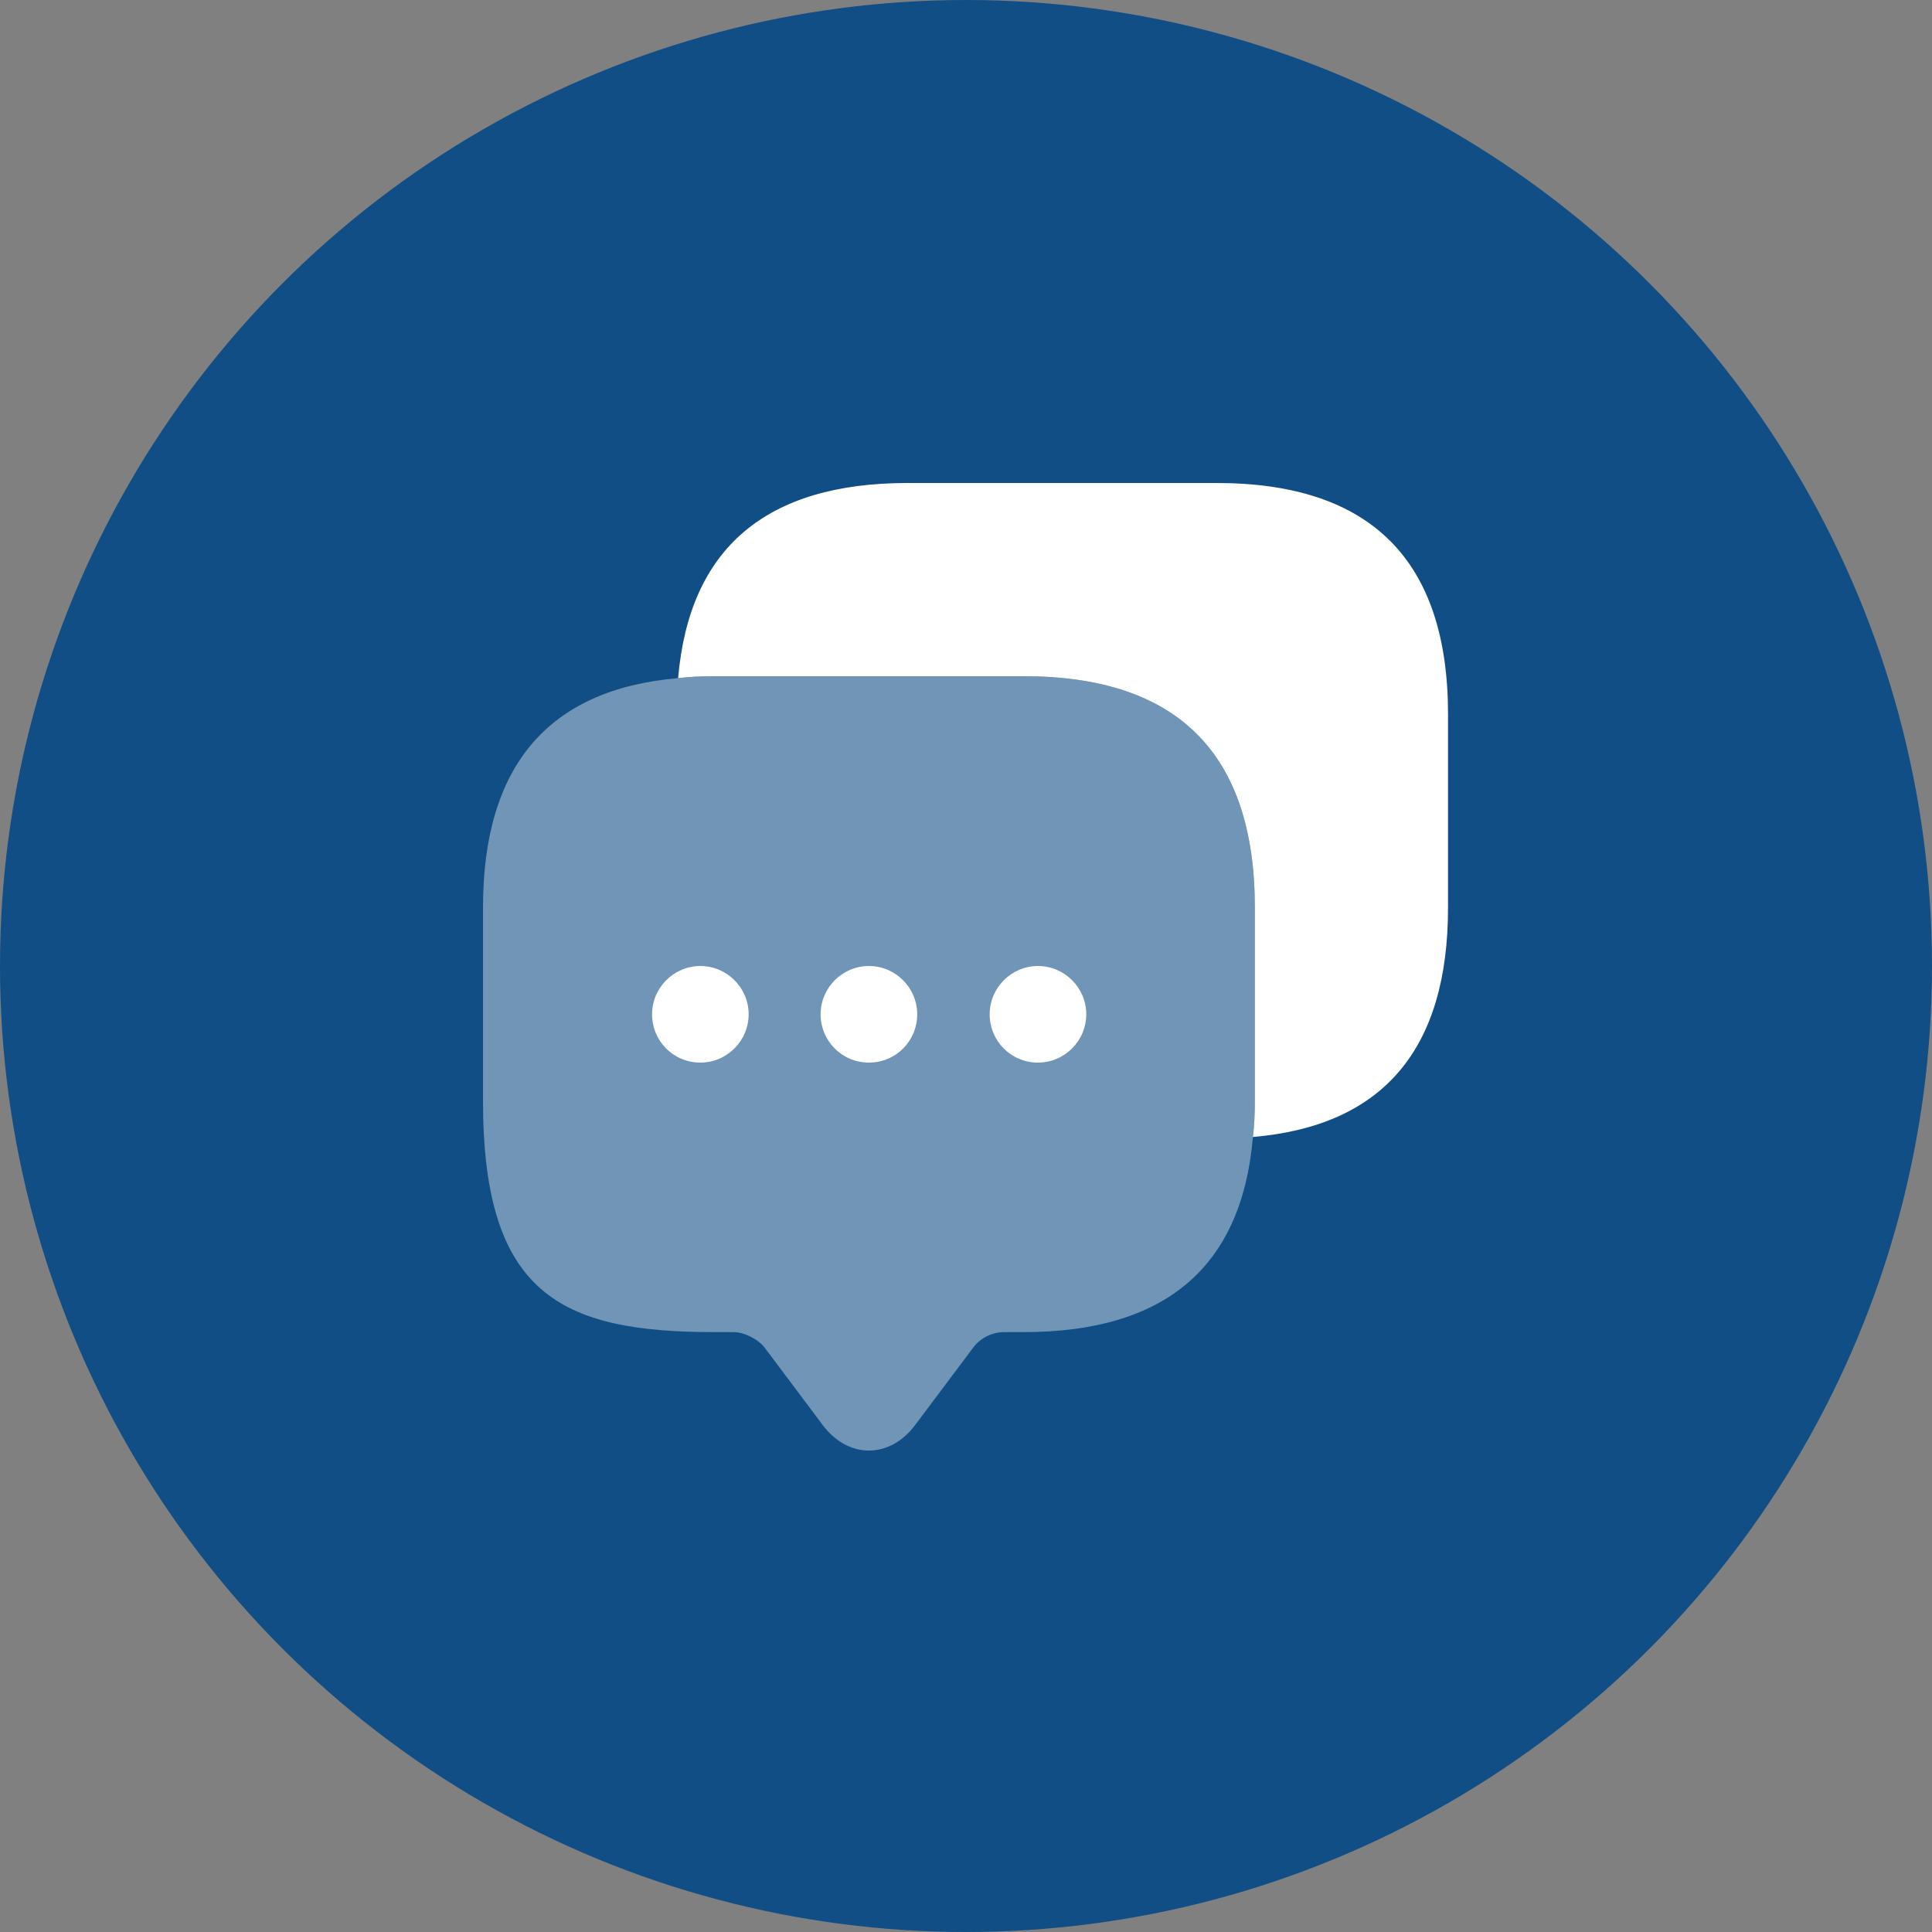
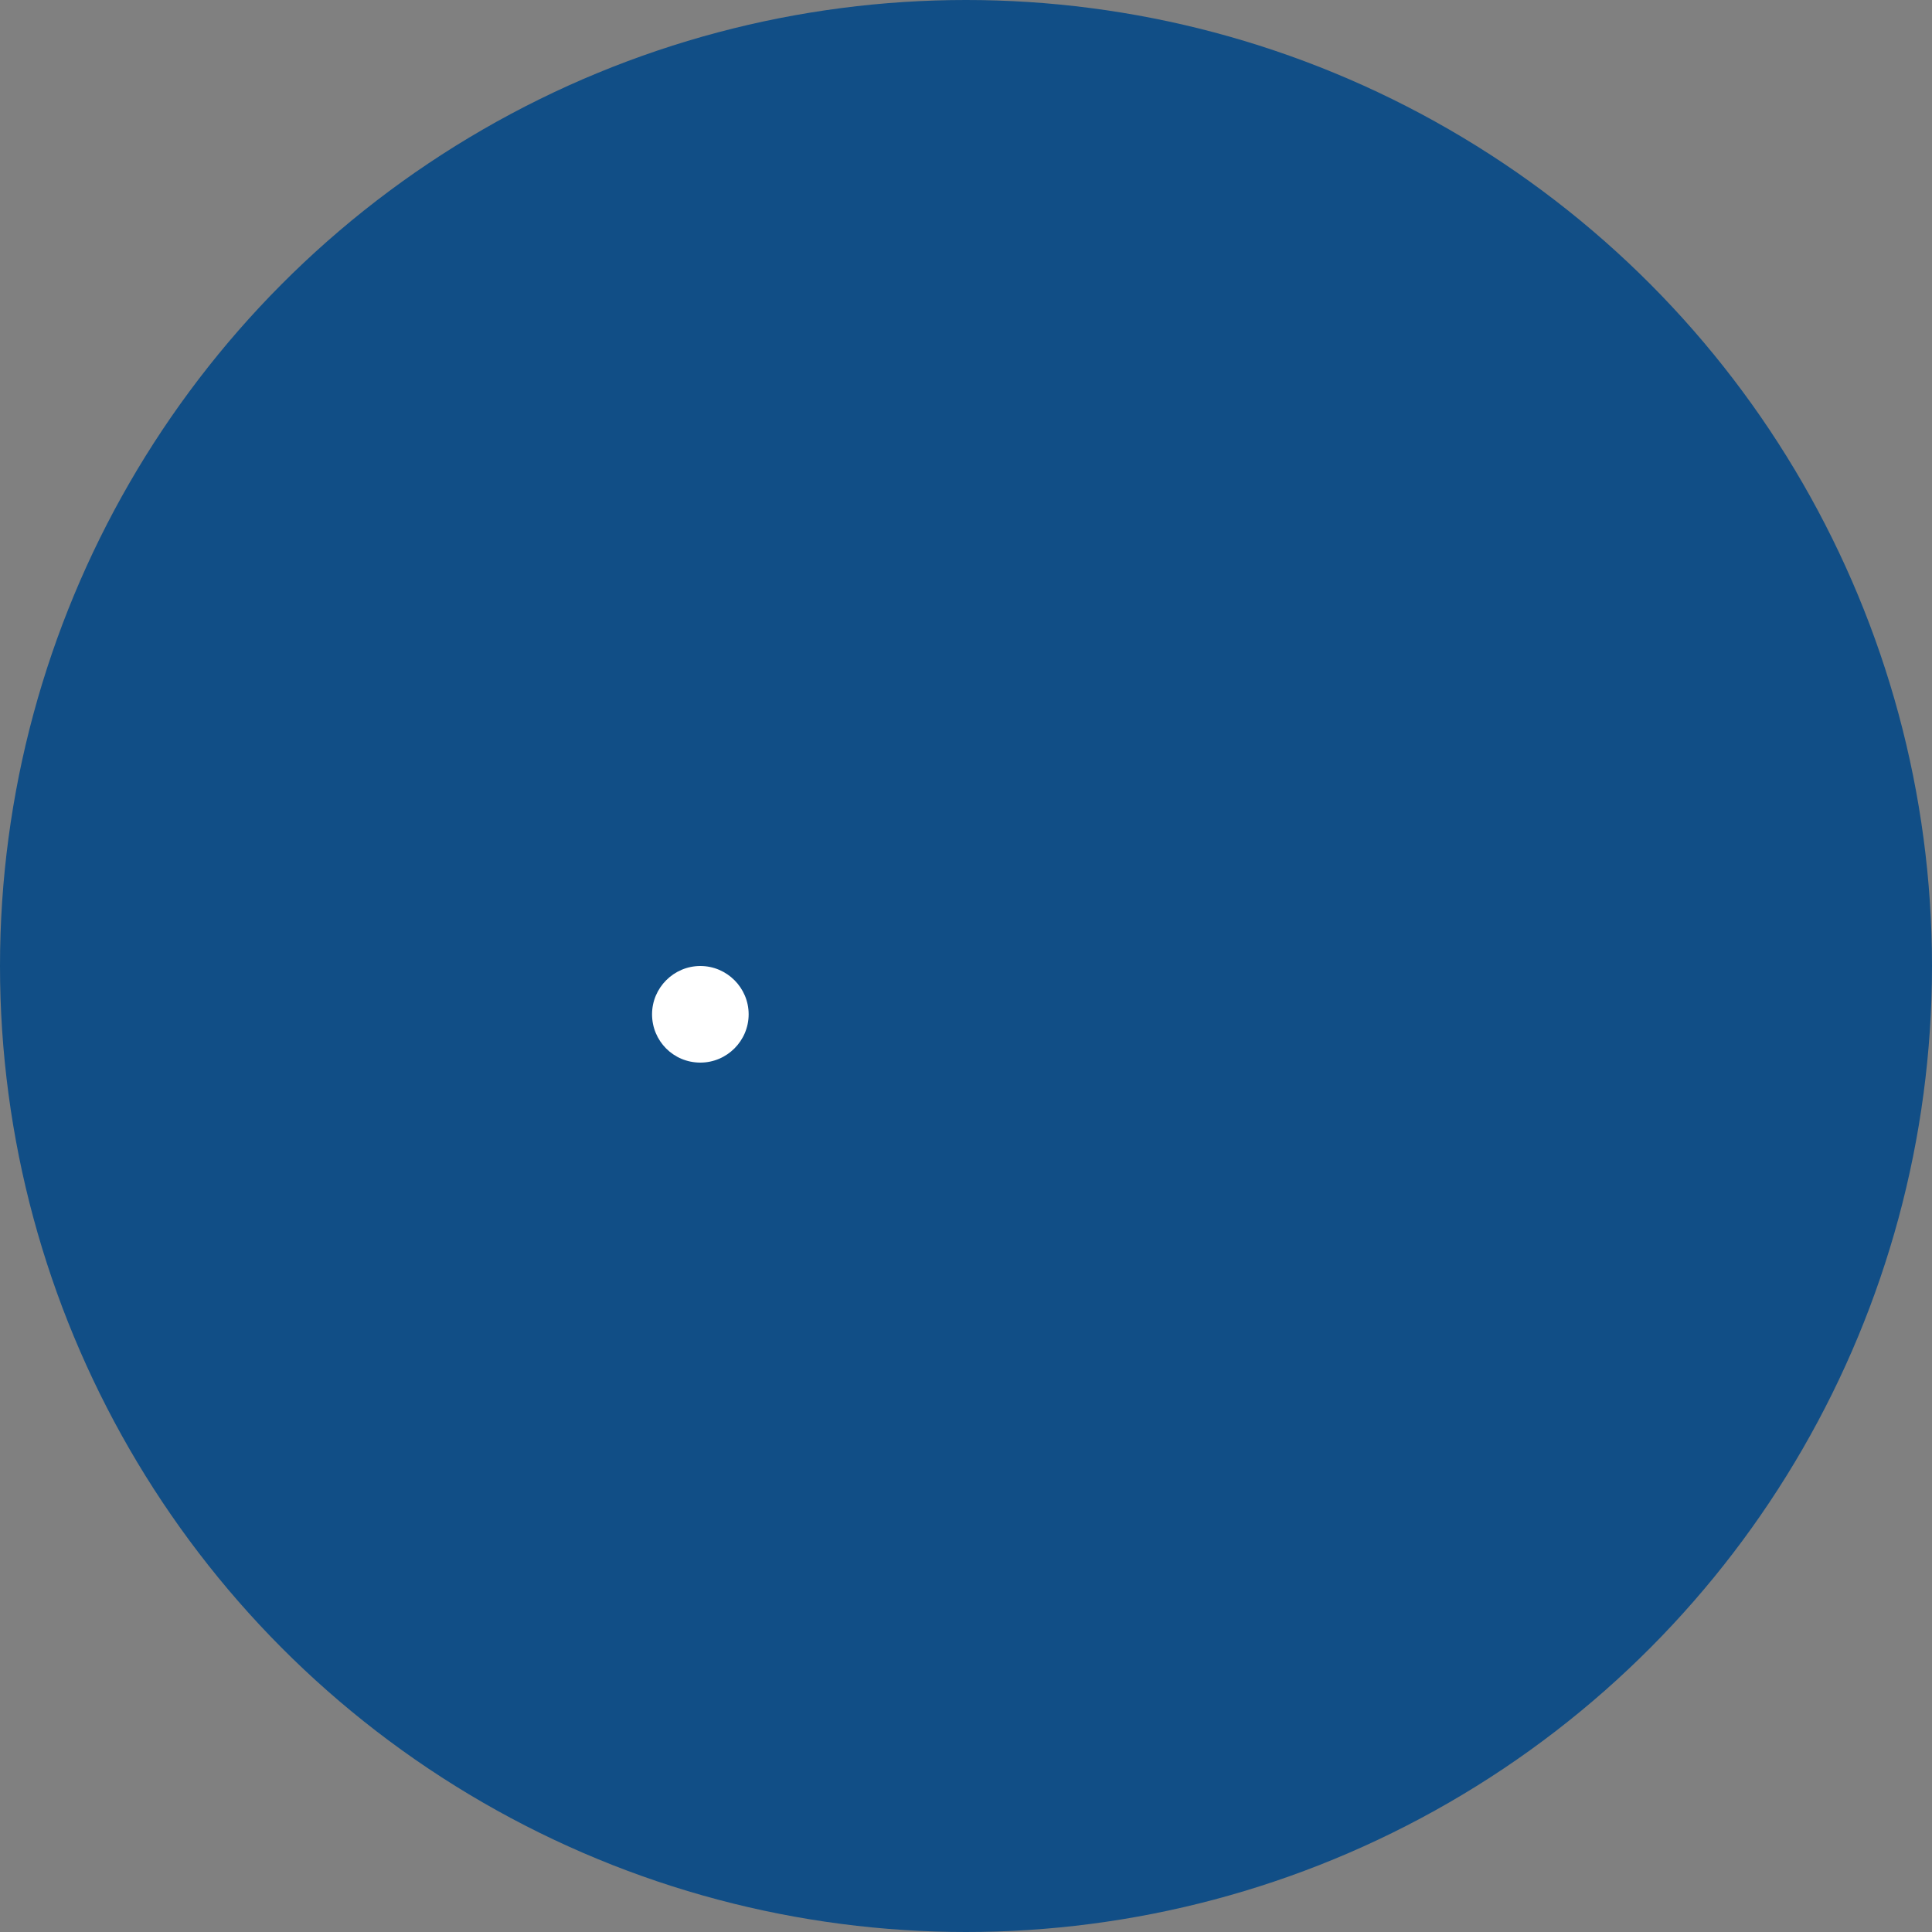
<svg xmlns="http://www.w3.org/2000/svg" width="40" height="40" viewBox="0 0 40 40" fill="none">
  <rect x="0" y="0" width="40" height="40" fill="#808080" stroke="none" />
  <circle cx="20" cy="20" r="20" fill="#114E86" />
-   <path opacity="0.4" d="M25.98 18.79V22.79C25.98 23.05 25.97 23.3 25.94 23.54C25.71 26.24 24.12 27.58 21.19 27.58H20.79C20.54 27.58 20.3 27.7 20.15 27.9L18.95 29.5C18.42 30.21 17.56 30.21 17.03 29.5L15.83 27.9C15.7 27.73 15.41 27.58 15.19 27.58H14.79C11.6 27.58 10 26.79 10 22.79V18.79C10 15.86 11.35 14.27 14.04 14.04C14.28 14.01 14.53 14 14.79 14H21.19C24.38 14 25.98 15.6 25.98 18.79Z" fill="white" />
-   <path d="M17.99 22C17.43 22 16.99 21.55 16.99 21C16.99 20.45 17.44 20 17.99 20C18.54 20 18.99 20.45 18.99 21C18.99 21.55 18.55 22 17.99 22Z" fill="white" />
-   <path d="M21.49 22C20.93 22 20.49 21.55 20.49 21C20.49 20.45 20.94 20 21.49 20C22.04 20 22.49 20.45 22.49 21C22.49 21.55 22.04 22 21.49 22Z" fill="white" />
  <path d="M14.5 22C13.94 22 13.5 21.55 13.5 21C13.5 20.45 13.95 20 14.5 20C15.05 20 15.5 20.45 15.5 21C15.5 21.55 15.05 22 14.5 22Z" fill="white" />
-   <path d="M29.98 14.79V18.79C29.98 21.73 28.63 23.31 25.94 23.54C25.97 23.3 25.98 23.05 25.98 22.79V18.79C25.98 15.6 24.38 14 21.19 14H14.79C14.53 14 14.28 14.01 14.04 14.04C14.27 11.35 15.86 10 18.79 10H25.19C28.38 10 29.98 11.6 29.98 14.79Z" fill="white" />
</svg>